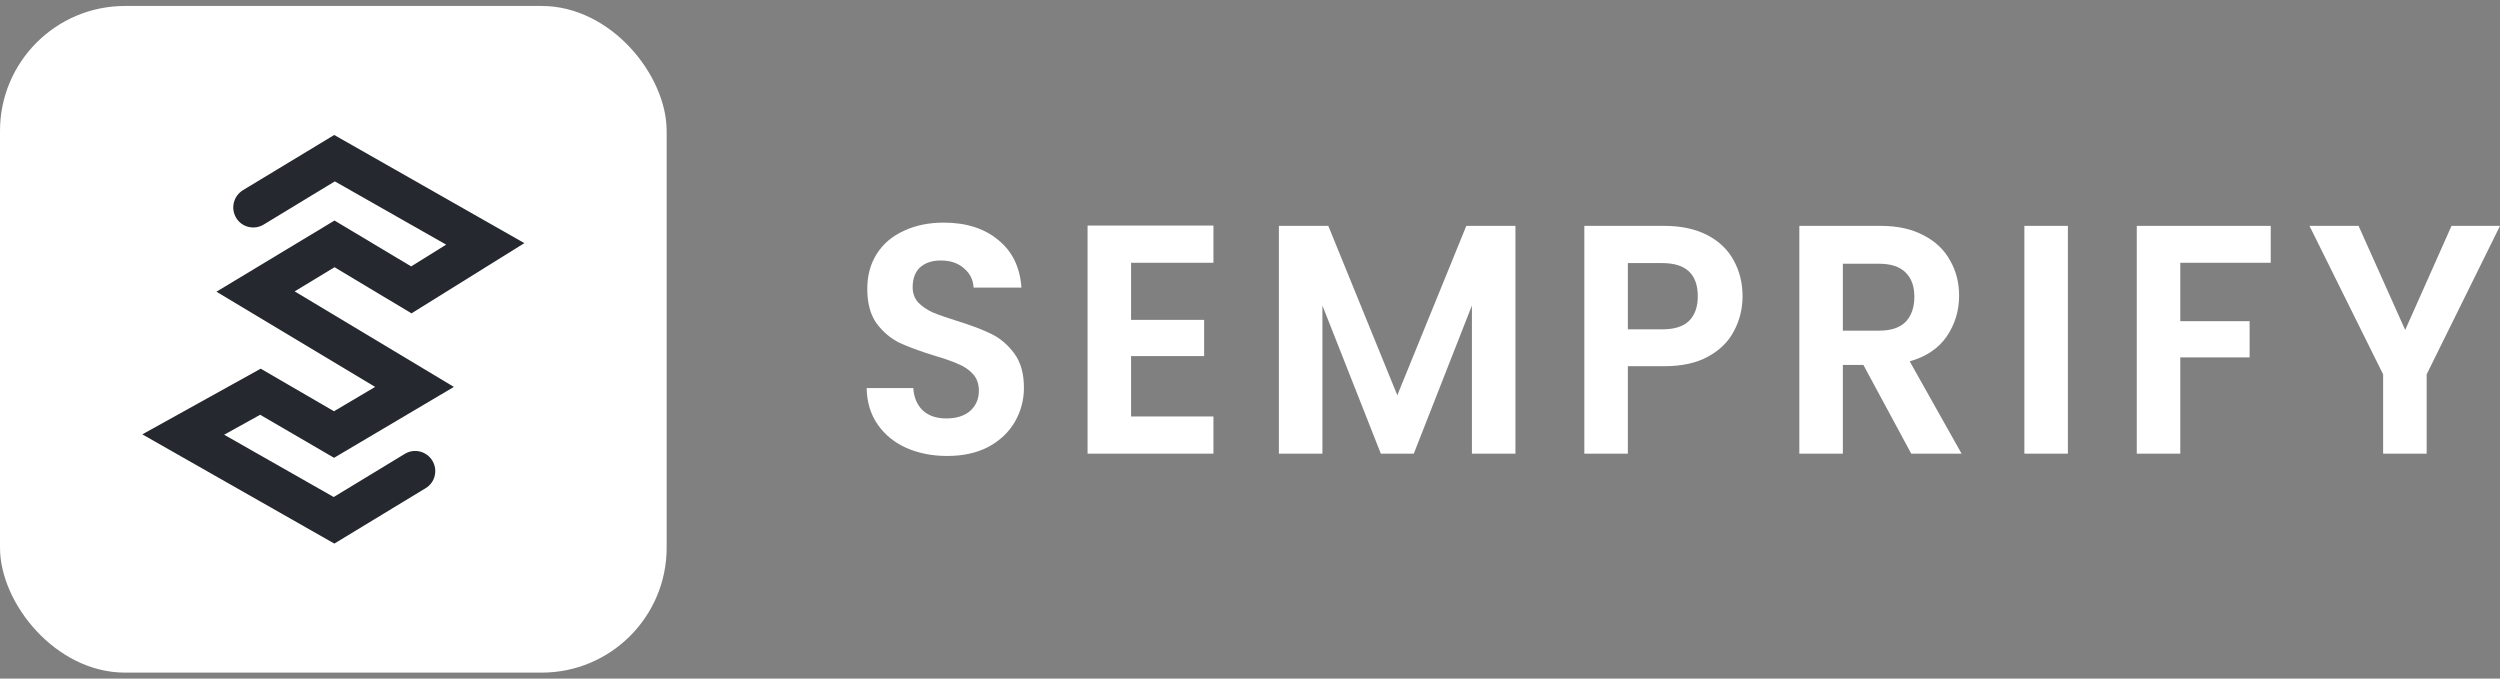
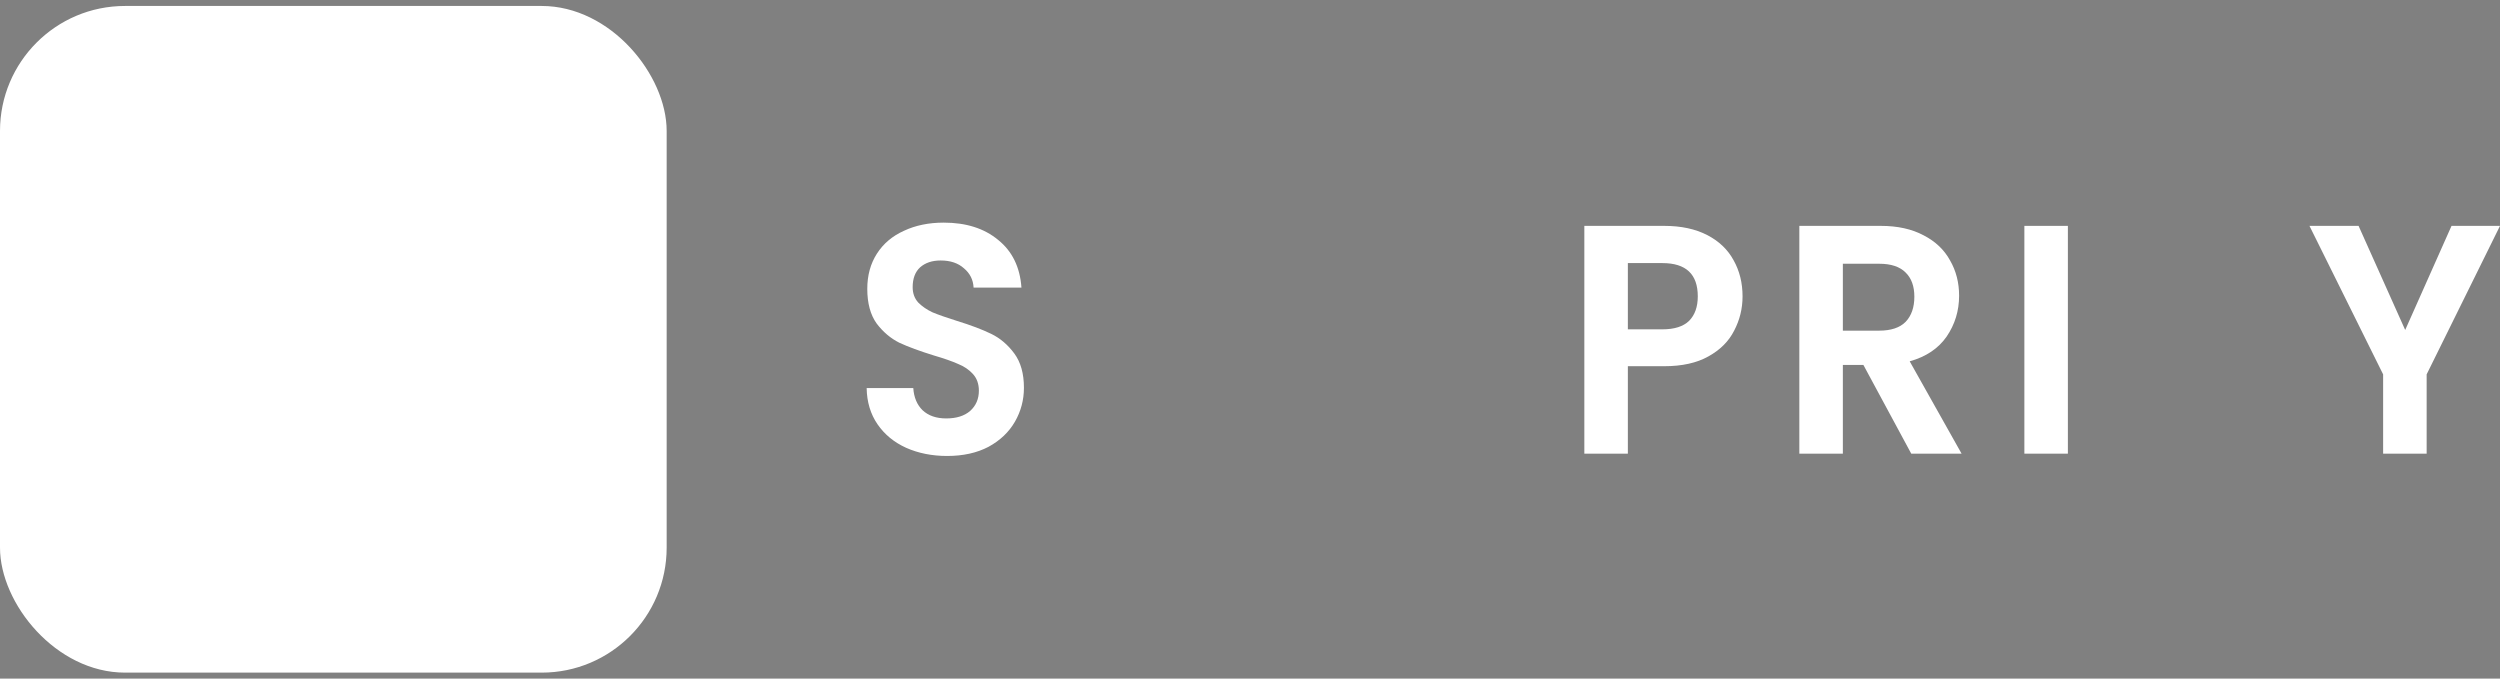
<svg xmlns="http://www.w3.org/2000/svg" width="140" height="38" viewBox="0 0 140 38" fill="none">
  <rect x="0" y="0" width="140" height="38" fill="#808080" stroke="none" />
  <rect y="0.334" width="37.333" height="37.333" rx="7" fill="white" />
-   <path fill-rule="evenodd" clip-rule="evenodd" d="M12.12 16.336L21.008 21.666L18.703 23.03L14.599 20.646L7.969 24.324L18.723 30.441L23.839 27.336C24.374 27.012 24.529 26.32 24.212 25.797C23.894 25.272 23.206 25.092 22.672 25.415L18.688 27.833L12.552 24.344L14.569 23.227L18.707 25.637L25.417 21.667L16.501 16.317L18.734 14.964L23.044 17.548L29.364 13.615L18.716 7.559L13.595 10.656L13.591 10.659C13.069 10.991 12.908 11.675 13.227 12.203C13.551 12.738 14.243 12.892 14.767 12.575L18.75 10.157L24.984 13.699L23.025 14.919L18.732 12.35L12.12 16.336Z" fill="#25282E" />
  <path d="M53.041 25.534C52.194 25.534 51.428 25.381 50.744 25.077C50.071 24.772 49.537 24.333 49.142 23.761C48.748 23.188 48.545 22.512 48.533 21.732H51.144C51.179 22.256 51.353 22.67 51.666 22.975C51.991 23.279 52.432 23.432 52.989 23.432C53.558 23.432 54.004 23.292 54.329 23.012C54.654 22.719 54.817 22.341 54.817 21.878C54.817 21.501 54.706 21.19 54.486 20.946C54.266 20.703 53.987 20.514 53.651 20.38C53.326 20.234 52.873 20.075 52.293 19.905C51.504 19.661 50.86 19.424 50.361 19.192C49.873 18.948 49.45 18.589 49.09 18.114C48.742 17.627 48.568 16.981 48.568 16.177C48.568 15.421 48.748 14.763 49.108 14.203C49.467 13.643 49.972 13.216 50.622 12.924C51.272 12.619 52.014 12.467 52.85 12.467C54.103 12.467 55.118 12.79 55.896 13.435C56.685 14.069 57.12 14.958 57.201 16.104H54.521C54.498 15.665 54.318 15.306 53.981 15.025C53.656 14.733 53.221 14.587 52.676 14.587C52.2 14.587 51.817 14.715 51.527 14.97C51.248 15.226 51.109 15.598 51.109 16.085C51.109 16.426 51.214 16.713 51.423 16.944C51.643 17.163 51.91 17.346 52.223 17.492C52.548 17.627 53.001 17.785 53.581 17.968C54.37 18.211 55.014 18.455 55.513 18.699C56.012 18.942 56.441 19.308 56.801 19.795C57.161 20.282 57.34 20.922 57.34 21.714C57.34 22.396 57.172 23.03 56.836 23.615C56.499 24.199 56.006 24.668 55.356 25.022C54.706 25.363 53.935 25.534 53.041 25.534Z" fill="white" />
-   <path d="M63.34 14.715V17.913H67.431V19.941H63.34V23.322H67.953V25.405H60.904V12.631H67.953V14.715H63.34Z" fill="white" />
-   <path d="M84.864 12.649V25.405H82.427V17.109L79.172 25.405H77.327L74.055 17.109V25.405H71.618V12.649H74.385L78.249 22.134L82.114 12.649H84.864Z" fill="white" />
  <path d="M97.583 16.597C97.583 17.279 97.426 17.919 97.113 18.516C96.811 19.113 96.33 19.594 95.668 19.96C95.019 20.325 94.195 20.508 93.197 20.508H91.16V25.405H88.723V12.649H93.197C94.137 12.649 94.937 12.82 95.599 13.161C96.26 13.502 96.753 13.971 97.078 14.568C97.415 15.165 97.583 15.842 97.583 16.597ZM93.092 18.443C93.765 18.443 94.264 18.284 94.589 17.968C94.914 17.639 95.076 17.182 95.076 16.597C95.076 15.354 94.415 14.733 93.092 14.733H91.16V18.443H93.092Z" fill="white" />
  <path d="M107.03 25.405L104.349 20.435H103.2V25.405H100.763V12.649H105.324C106.264 12.649 107.064 12.826 107.726 13.18C108.387 13.521 108.88 13.99 109.205 14.587C109.542 15.171 109.71 15.829 109.71 16.56C109.71 17.401 109.478 18.163 109.014 18.845C108.55 19.515 107.859 19.978 106.943 20.234L109.849 25.405H107.03ZM103.2 18.516H105.237C105.898 18.516 106.391 18.351 106.716 18.022C107.041 17.681 107.204 17.212 107.204 16.615C107.204 16.03 107.041 15.58 106.716 15.263C106.391 14.934 105.898 14.77 105.237 14.77H103.2V18.516Z" fill="white" />
  <path d="M115.801 12.649V25.405H113.365V12.649H115.801Z" fill="white" />
-   <path d="M127.161 12.649V14.715H122.096V17.986H125.978V20.014H122.096V25.405H119.659V12.649H127.161Z" fill="white" />
  <path d="M140 12.649L135.892 20.965V25.405H133.455V20.965L129.33 12.649H132.08L134.691 18.479L137.285 12.649H140Z" fill="white" />
</svg>